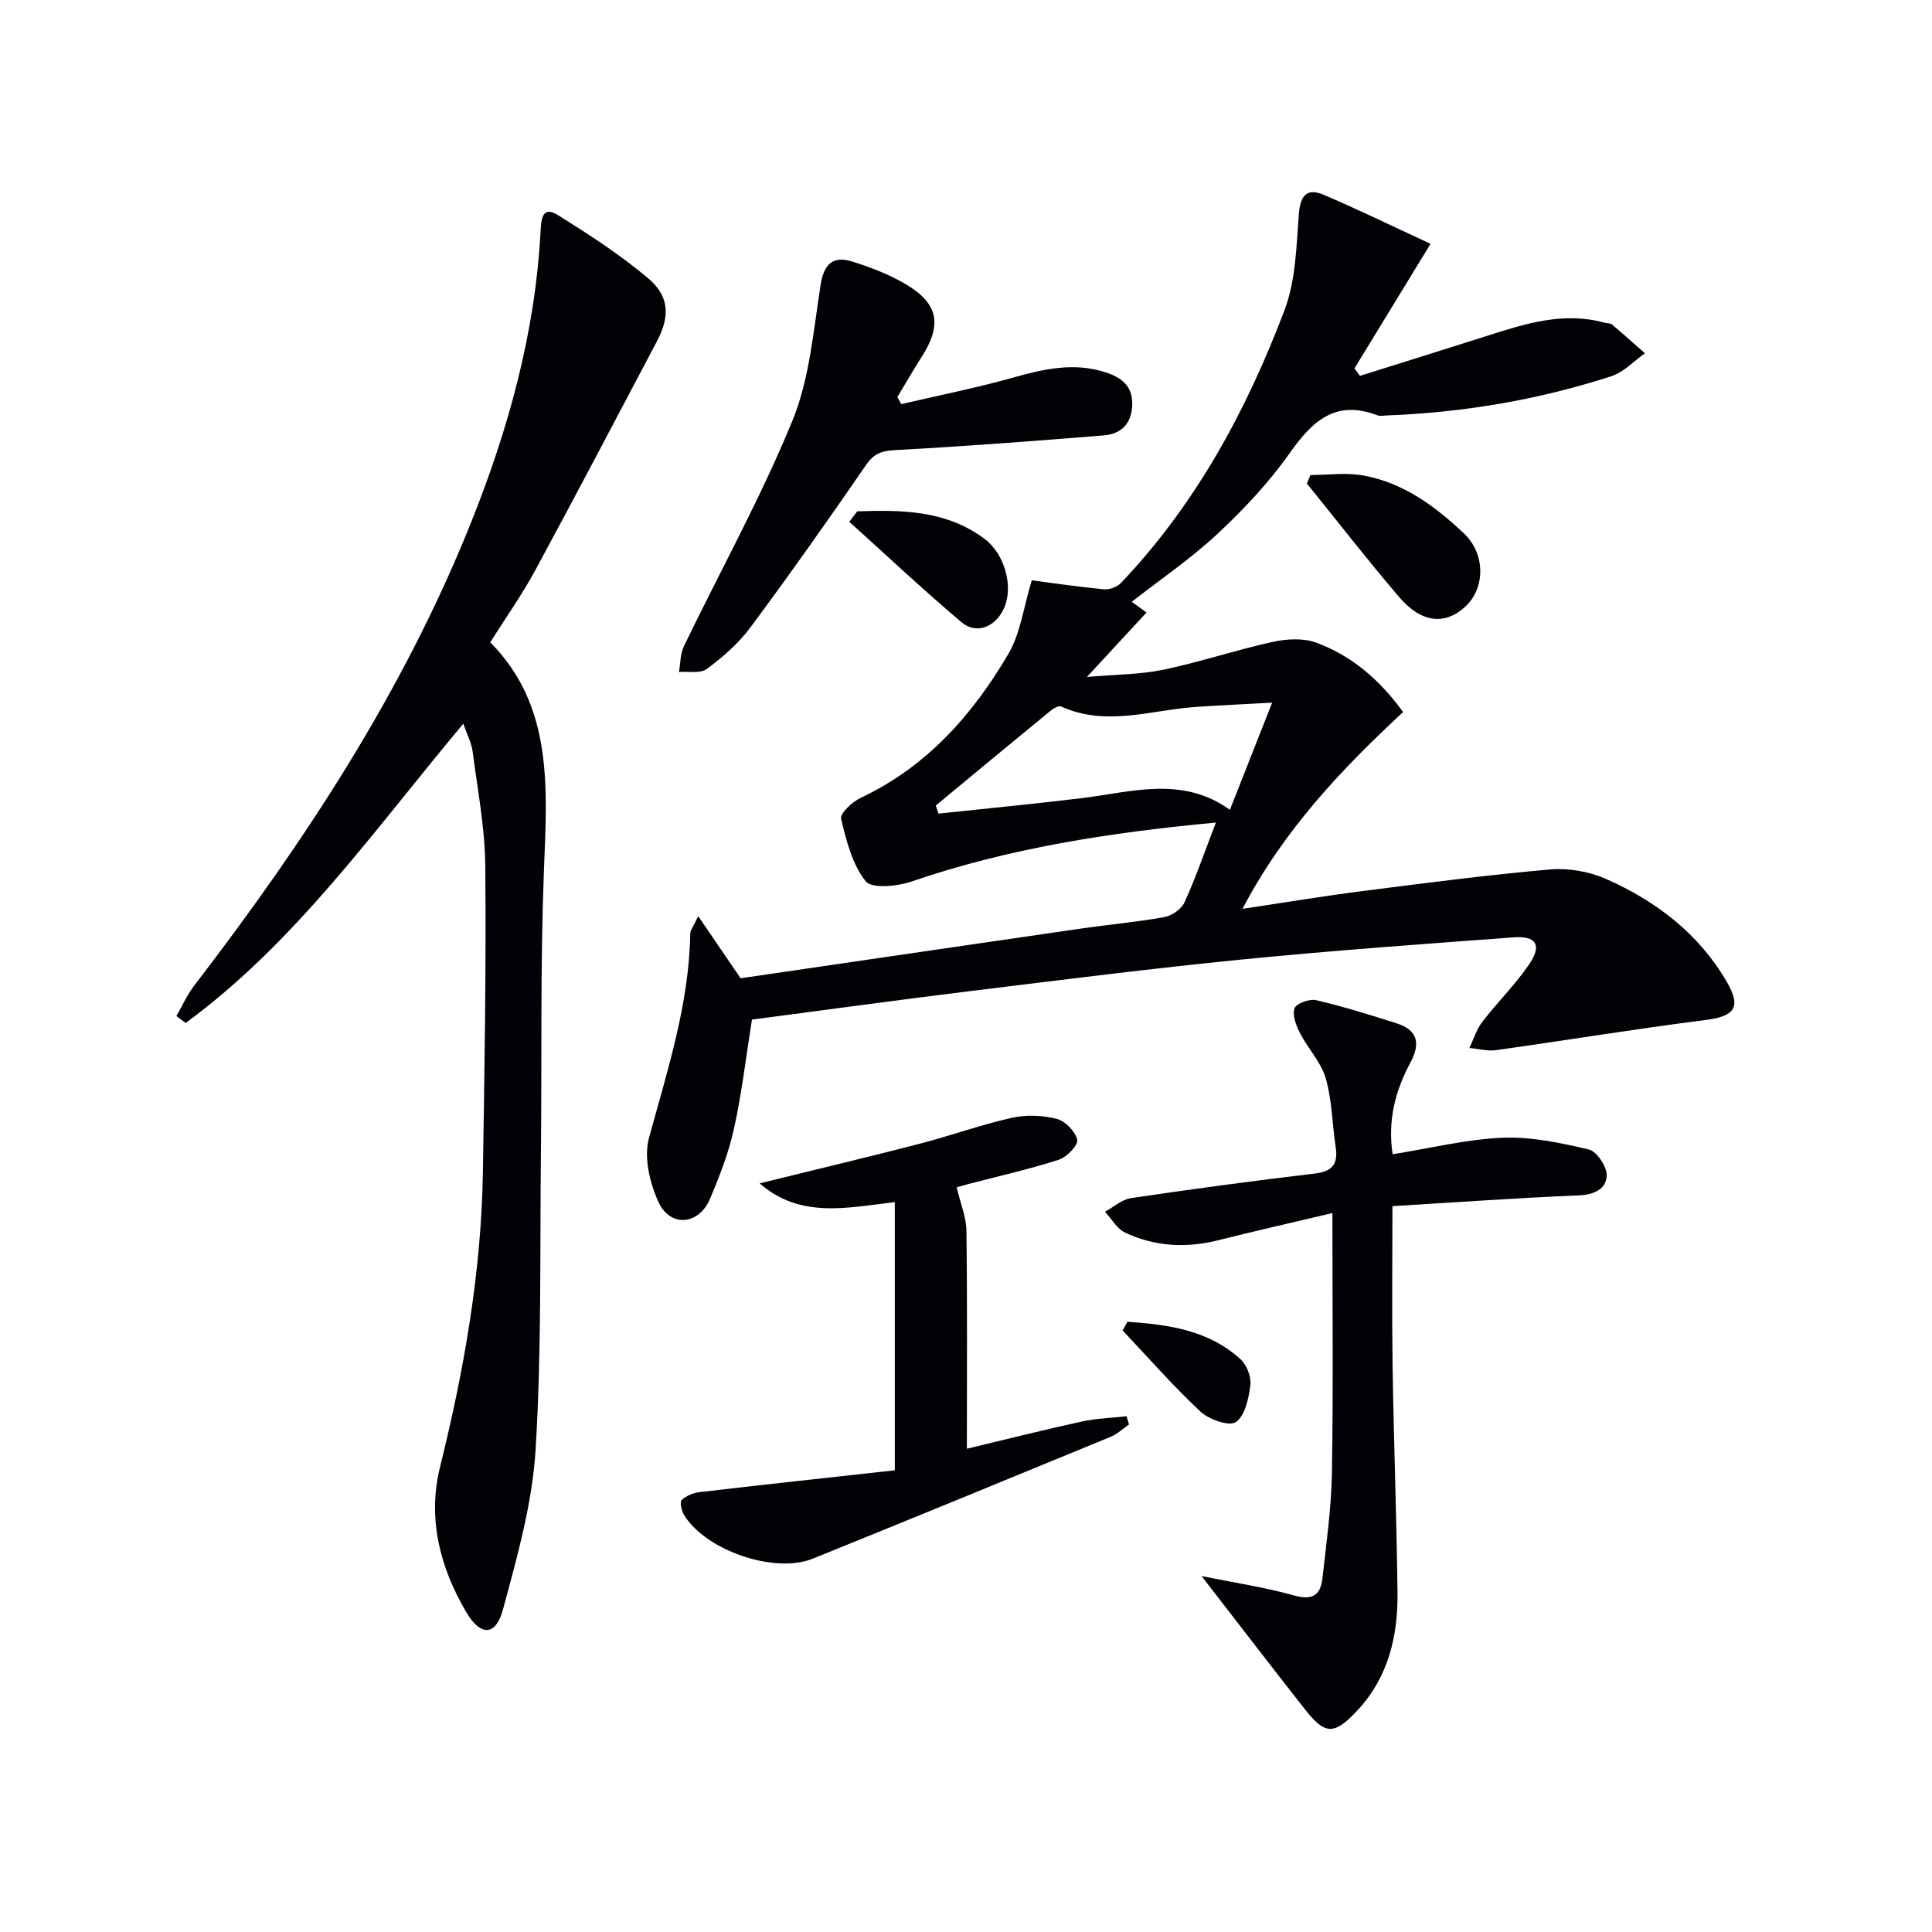
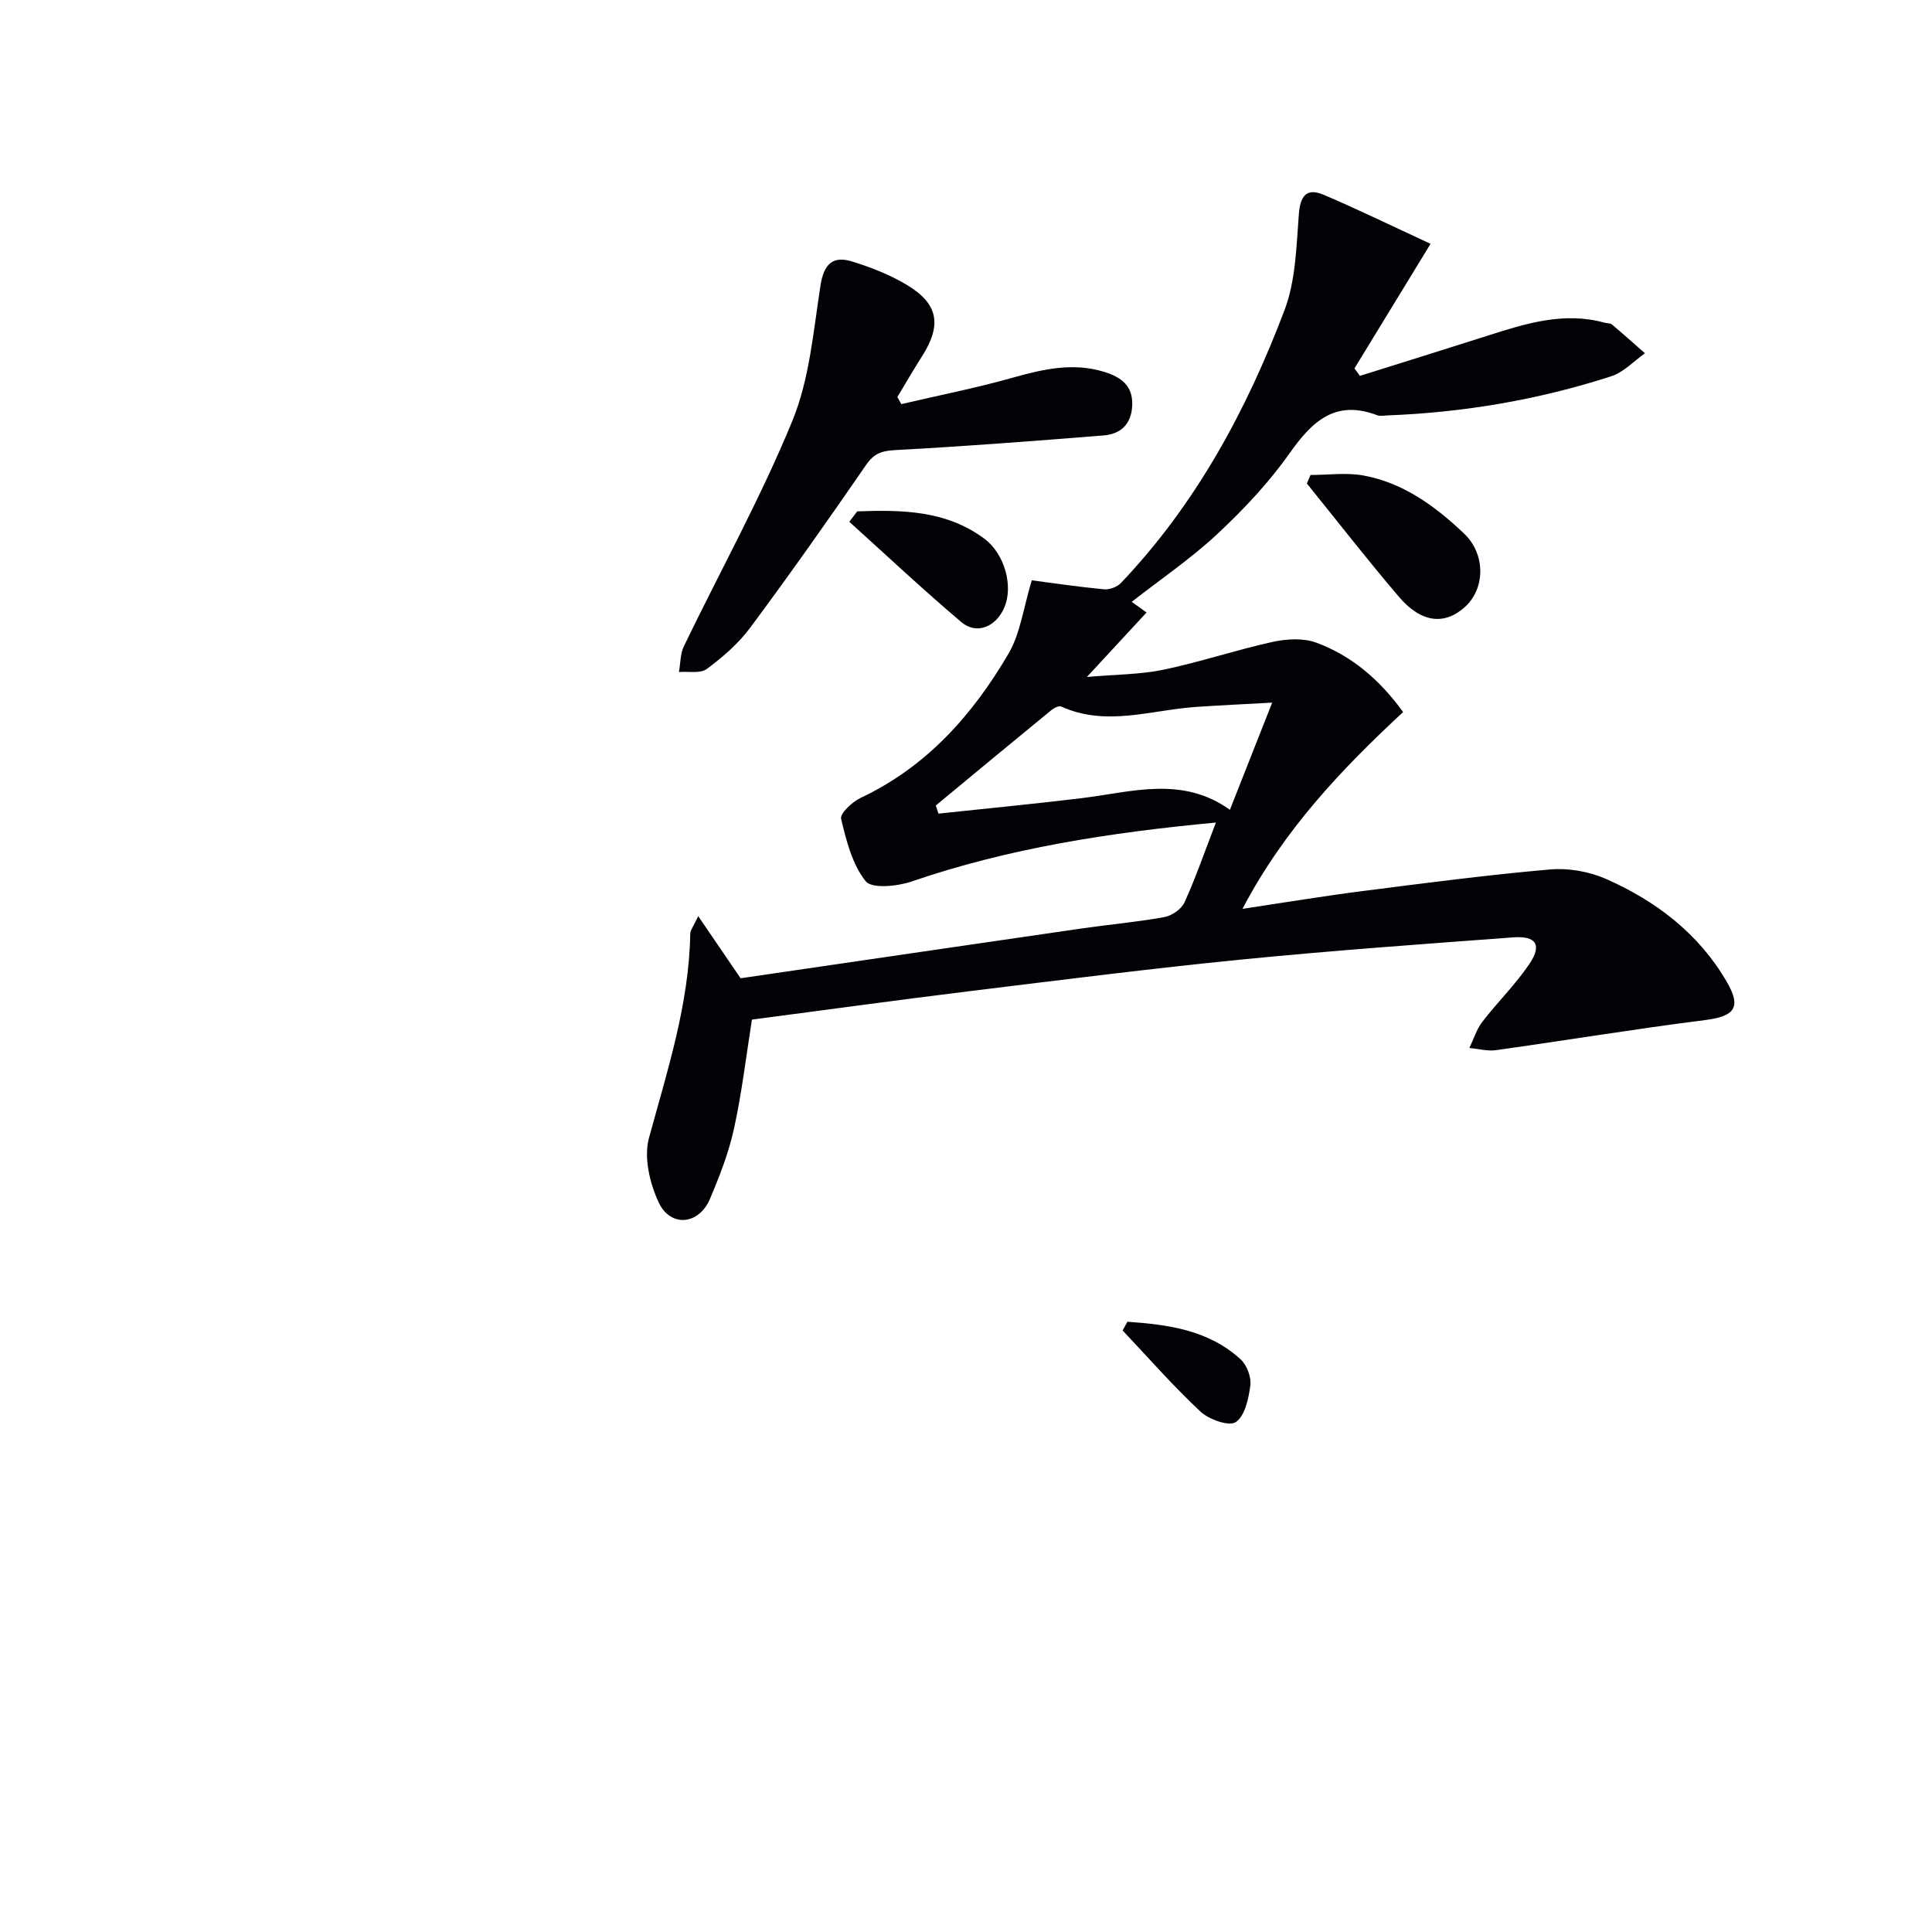
<svg xmlns="http://www.w3.org/2000/svg" enable-background="new 0 0 400 400" viewBox="0 0 400 400">
  <g fill="#010106">
    <path d="m251.74 170.3c-22.18 2.08-42.91 5.32-62.99 12.2-2.97 1.02-8.25 1.54-9.52-.05-2.78-3.49-4.02-8.41-5.09-12.93-.26-1.1 2.31-3.51 4.05-4.33 13.68-6.45 23.2-17.2 30.62-29.87 2.45-4.19 3.07-9.45 4.81-15.17 3.99.52 9.44 1.33 14.92 1.86 1.14.11 2.74-.47 3.53-1.3 15.51-16.3 26.02-35.73 33.89-56.54 2.31-6.12 2.44-13.16 2.95-19.82.3-3.88 1.64-5.51 5.17-4.01 7.12 3.03 14.07 6.43 22.1 10.14-5.72 9.38-10.73 17.58-15.75 25.79.37.52.75 1.03 1.12 1.55 8.78-2.76 17.58-5.49 26.35-8.29 7.95-2.54 15.89-5.07 24.38-2.7.48.13 1.11.06 1.44.34 2.32 1.95 4.57 3.97 6.85 5.97-2.31 1.63-4.41 3.93-6.98 4.76-15.08 4.88-30.59 7.51-46.44 8.11-.67.03-1.41.19-1.99-.03-8.64-3.3-13.45 1.18-18.14 7.83-4.29 6.08-9.5 11.63-14.95 16.72-5.49 5.12-11.77 9.39-17.76 14.07.32.23 1.34.96 3.07 2.21-3.82 4.13-7.59 8.2-12.35 13.35 5.98-.53 11.02-.5 15.84-1.5 7.61-1.59 15.02-4.09 22.61-5.76 2.89-.63 6.33-.84 9.02.15 7.31 2.69 13.11 7.63 18 14.37-12.8 11.89-24.67 24.37-33.26 40.75 8.87-1.33 16.95-2.68 25.07-3.71 12.85-1.64 25.71-3.32 38.61-4.45 3.8-.33 8.09.42 11.58 1.96 10.37 4.58 19.22 11.32 25.02 21.32 3.1 5.34 1.56 7.13-4.46 7.9-14.46 1.83-28.85 4.2-43.29 6.23-1.79.25-3.7-.28-5.55-.44.87-1.82 1.47-3.84 2.67-5.41 3.14-4.08 6.87-7.73 9.74-11.97 2.67-3.94 1.44-5.88-3.31-5.53-18.73 1.39-37.47 2.73-56.16 4.58-18.68 1.85-37.3 4.22-55.93 6.5-15.16 1.86-30.29 3.95-45.55 5.95-1.22 7.66-2.09 15.21-3.72 22.6-1.09 4.98-2.99 9.84-4.99 14.56-2.28 5.34-8.15 5.92-10.6.68-1.85-3.96-3.1-9.3-2.01-13.32 3.8-13.95 8.3-27.67 8.55-42.32.01-.72.62-1.43 1.65-3.62 3.28 4.81 5.98 8.76 8.77 12.86 23.18-3.39 46.82-6.86 70.47-10.29 5.75-.83 11.56-1.34 17.27-2.38 1.56-.28 3.54-1.65 4.17-3.05 2.33-5.11 4.15-10.42 6.5-16.52zm-57.99-3.53c.18.56.37 1.12.55 1.68 9.86-1.05 19.73-2 29.57-3.19 10.38-1.26 20.85-4.71 30.77 2.4 2.98-7.56 5.75-14.57 8.75-22.19-5.85.33-10.8.55-15.75.89-9.31.63-18.62 4.15-27.95-.09-.5-.23-1.57.38-2.15.86-7.95 6.51-15.87 13.08-23.79 19.64z" />
-     <path d="m95.92 149.83c-18.46 22.05-34.65 45.2-57.47 61.96-.64-.47-1.29-.95-1.93-1.42 1.21-2.1 2.21-4.38 3.67-6.29 22.79-29.66 43.22-60.74 57.23-95.63 7.83-19.51 13.41-39.6 14.51-60.74.12-2.24.34-5.21 3.55-3.2 6.45 4.04 12.91 8.21 18.71 13.1 4.45 3.76 4.52 7.92 1.82 13.05-8.37 15.86-16.71 31.75-25.25 47.52-2.69 4.96-5.98 9.59-9.26 14.8 13.13 13.26 11.77 30.23 11.11 47.36-.75 19.47-.41 38.99-.62 58.48-.23 20.48.16 41-1.11 61.42-.69 11.1-3.81 22.14-6.74 32.97-1.5 5.54-4.64 5.64-7.63.53-5.44-9.28-8.05-19.37-5.39-30.08 4.97-20.05 8.53-40.29 8.86-60.99.33-21.14.69-42.29.49-63.42-.07-7.92-1.61-15.84-2.63-23.73-.23-1.73-1.12-3.37-1.92-5.69z" />
-     <path d="m275.86 251.15c-9.08 2.15-16.32 3.78-23.51 5.6-6.68 1.69-13.21 1.37-19.41-1.55-1.69-.8-2.79-2.84-4.17-4.32 1.79-.97 3.48-2.54 5.37-2.82 12.64-1.87 25.31-3.58 38-5.08 3.66-.43 4.94-1.91 4.4-5.47-.73-4.76-.74-9.69-2.06-14.26-.96-3.34-3.68-6.14-5.32-9.33-.81-1.57-1.63-3.72-1.14-5.16.34-1 3.09-2.01 4.46-1.69 5.63 1.32 11.17 3.05 16.68 4.8 4.41 1.4 4.96 4.23 2.84 8.15-3.13 5.81-4.73 11.98-3.67 18.96 7.7-1.23 15.18-3.1 22.72-3.42 5.95-.25 12.07 1.05 17.93 2.44 1.64.39 3.74 3.58 3.67 5.41-.11 2.76-2.57 3.95-5.78 4.08-12.76.53-25.49 1.44-38.58 2.23 0 11.53-.13 22.3.03 33.06.24 15.64.83 31.28 1.02 46.92.11 9.02-1.91 17.57-8.28 24.4-4.9 5.24-6.73 5.1-10.98-.32-6.94-8.84-13.79-17.76-21.31-27.47 6.75 1.37 13.07 2.31 19.18 4.02 3.83 1.08 5.47-.14 5.85-3.58.81-7.26 1.84-14.54 1.96-21.82.29-17.41.1-34.85.1-53.78z" />
-     <path d="m198.07 245.82c.78 3.33 1.98 6.17 2.02 9.01.19 14.94.09 29.88.09 45.11 7.4-1.77 15.52-3.81 23.7-5.61 3.06-.67 6.24-.76 9.36-1.11.17.57.34 1.14.51 1.7-1.25.86-2.39 1.97-3.76 2.54-20.55 8.47-41.12 16.91-61.72 25.25-7.89 3.19-22.12-1.69-26.62-9.01-.54-.88-.96-2.7-.52-3.13.93-.9 2.44-1.5 3.78-1.65 13.6-1.59 27.22-3.06 40.35-4.51 0-19.19 0-36.92 0-55.53-10 1.19-19.63 3.43-27.98-3.88 11.41-2.81 22.25-5.39 33.05-8.18 6.41-1.66 12.67-3.93 19.12-5.38 2.97-.67 6.36-.54 9.31.2 1.77.45 3.87 2.6 4.27 4.34.25 1.08-2.17 3.6-3.82 4.13-6.13 1.97-12.44 3.39-18.68 5.02-1.1.31-2.21.63-2.46.69z" />
+     <path d="m275.86 251.15z" />
    <path d="m186.6 83.67c7.66-1.79 15.39-3.32 22.95-5.44 6.34-1.78 12.56-3.25 19.08-1.23 3.44 1.07 5.97 2.81 5.78 6.99-.18 3.89-2.42 5.88-5.93 6.16-14.38 1.16-28.76 2.26-43.16 3.04-2.78.15-4.37.69-6 3.06-7.82 11.36-15.78 22.64-24 33.71-2.44 3.28-5.68 6.09-8.98 8.54-1.34 1-3.82.47-5.77.64.32-1.8.26-3.78 1.03-5.36 7.5-15.54 15.9-30.69 22.44-46.62 3.58-8.71 4.36-18.63 5.84-28.09.68-4.34 2.5-6.18 6.5-4.94 3.92 1.21 7.85 2.74 11.35 4.84 6.59 3.95 7.3 8.32 3.12 14.87-1.75 2.74-3.38 5.57-5.06 8.36.26.5.54.99.81 1.47z" />
    <path d="m271.33 98.34c3.66 0 7.43-.54 10.97.11 8.27 1.51 14.88 6.38 20.82 12.02 4.5 4.27 4.37 11.37.23 15.15-4.24 3.88-9.11 3.36-13.74-2.08-6.53-7.66-12.71-15.62-19.04-23.44.24-.59.5-1.18.76-1.76z" />
    <path d="m177.48 105.87c9.19-.32 18.36-.25 26.3 5.65 4.3 3.2 6.03 9.91 4.15 14.27-1.72 3.99-5.72 5.69-8.88 3.02-7.93-6.7-15.5-13.83-23.21-20.78.55-.72 1.1-1.44 1.64-2.16z" />
    <path d="m233.42 273.65c8.41.6 16.75 1.67 23.44 7.79 1.29 1.18 2.23 3.67 2.01 5.38-.35 2.72-1.11 6.32-3.01 7.61-1.38.94-5.56-.53-7.32-2.18-5.66-5.29-10.78-11.15-16.11-16.79.33-.6.66-1.2.99-1.81z" />
  </g>
</svg>